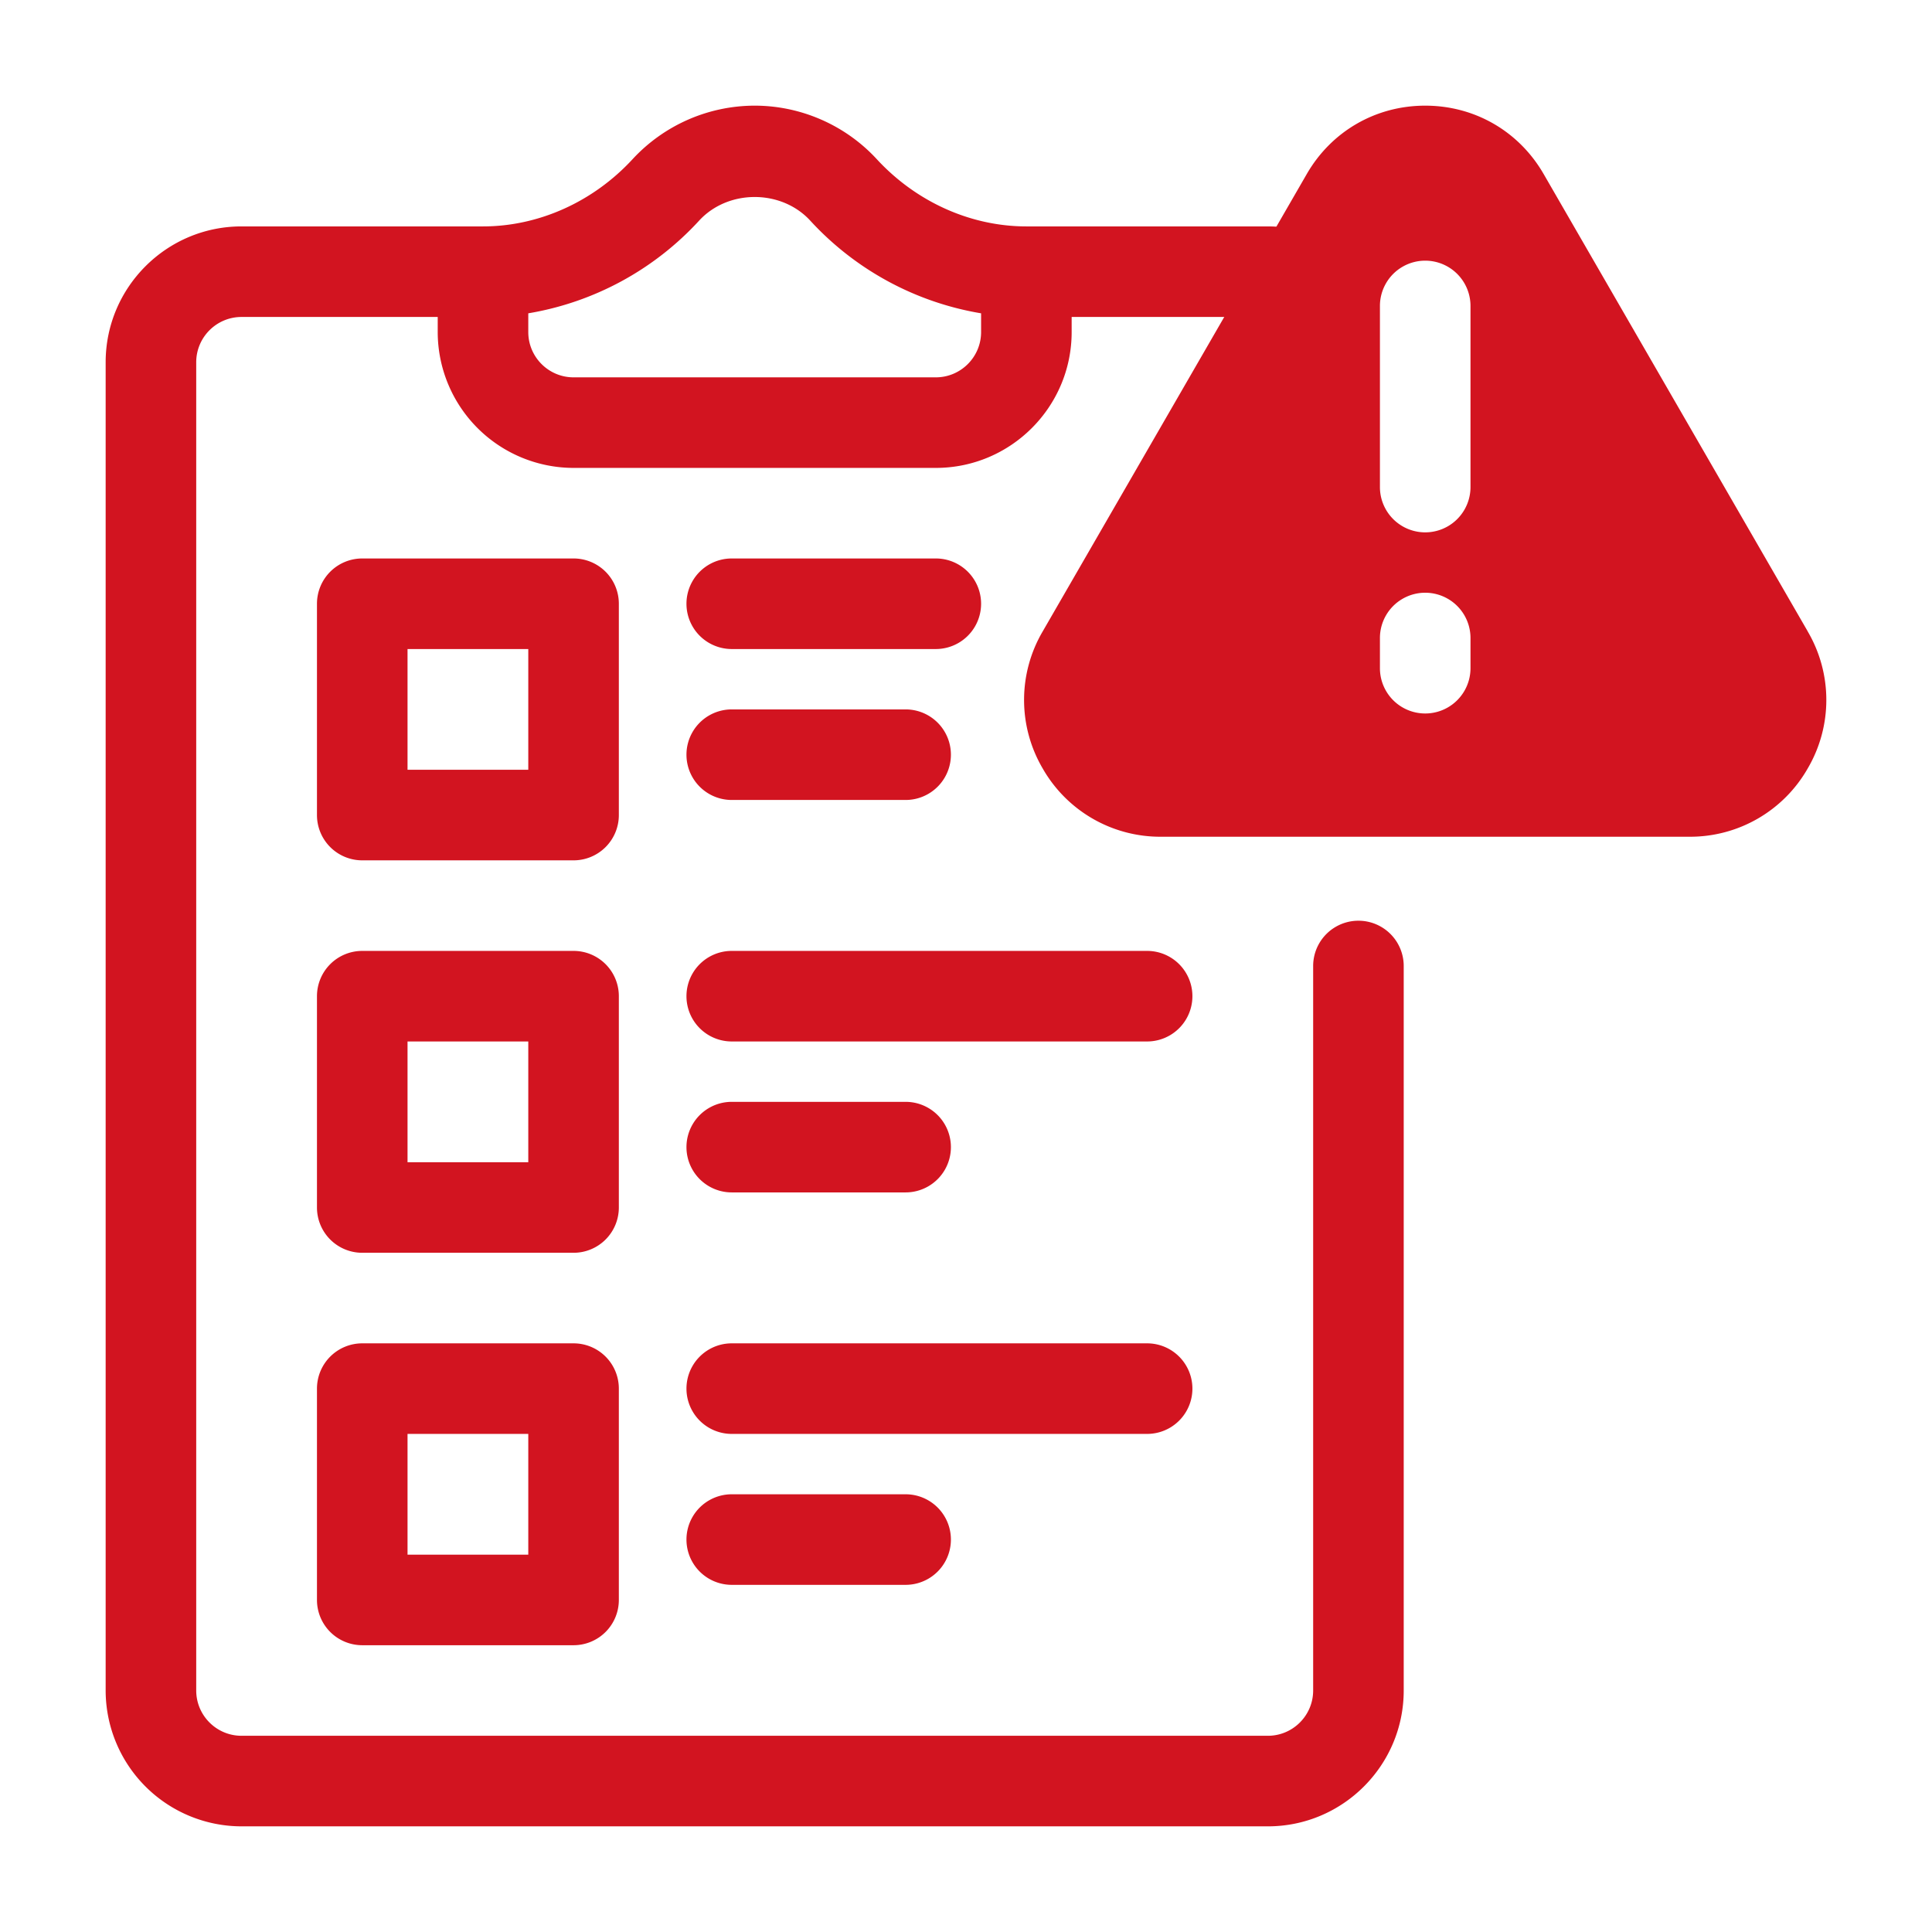
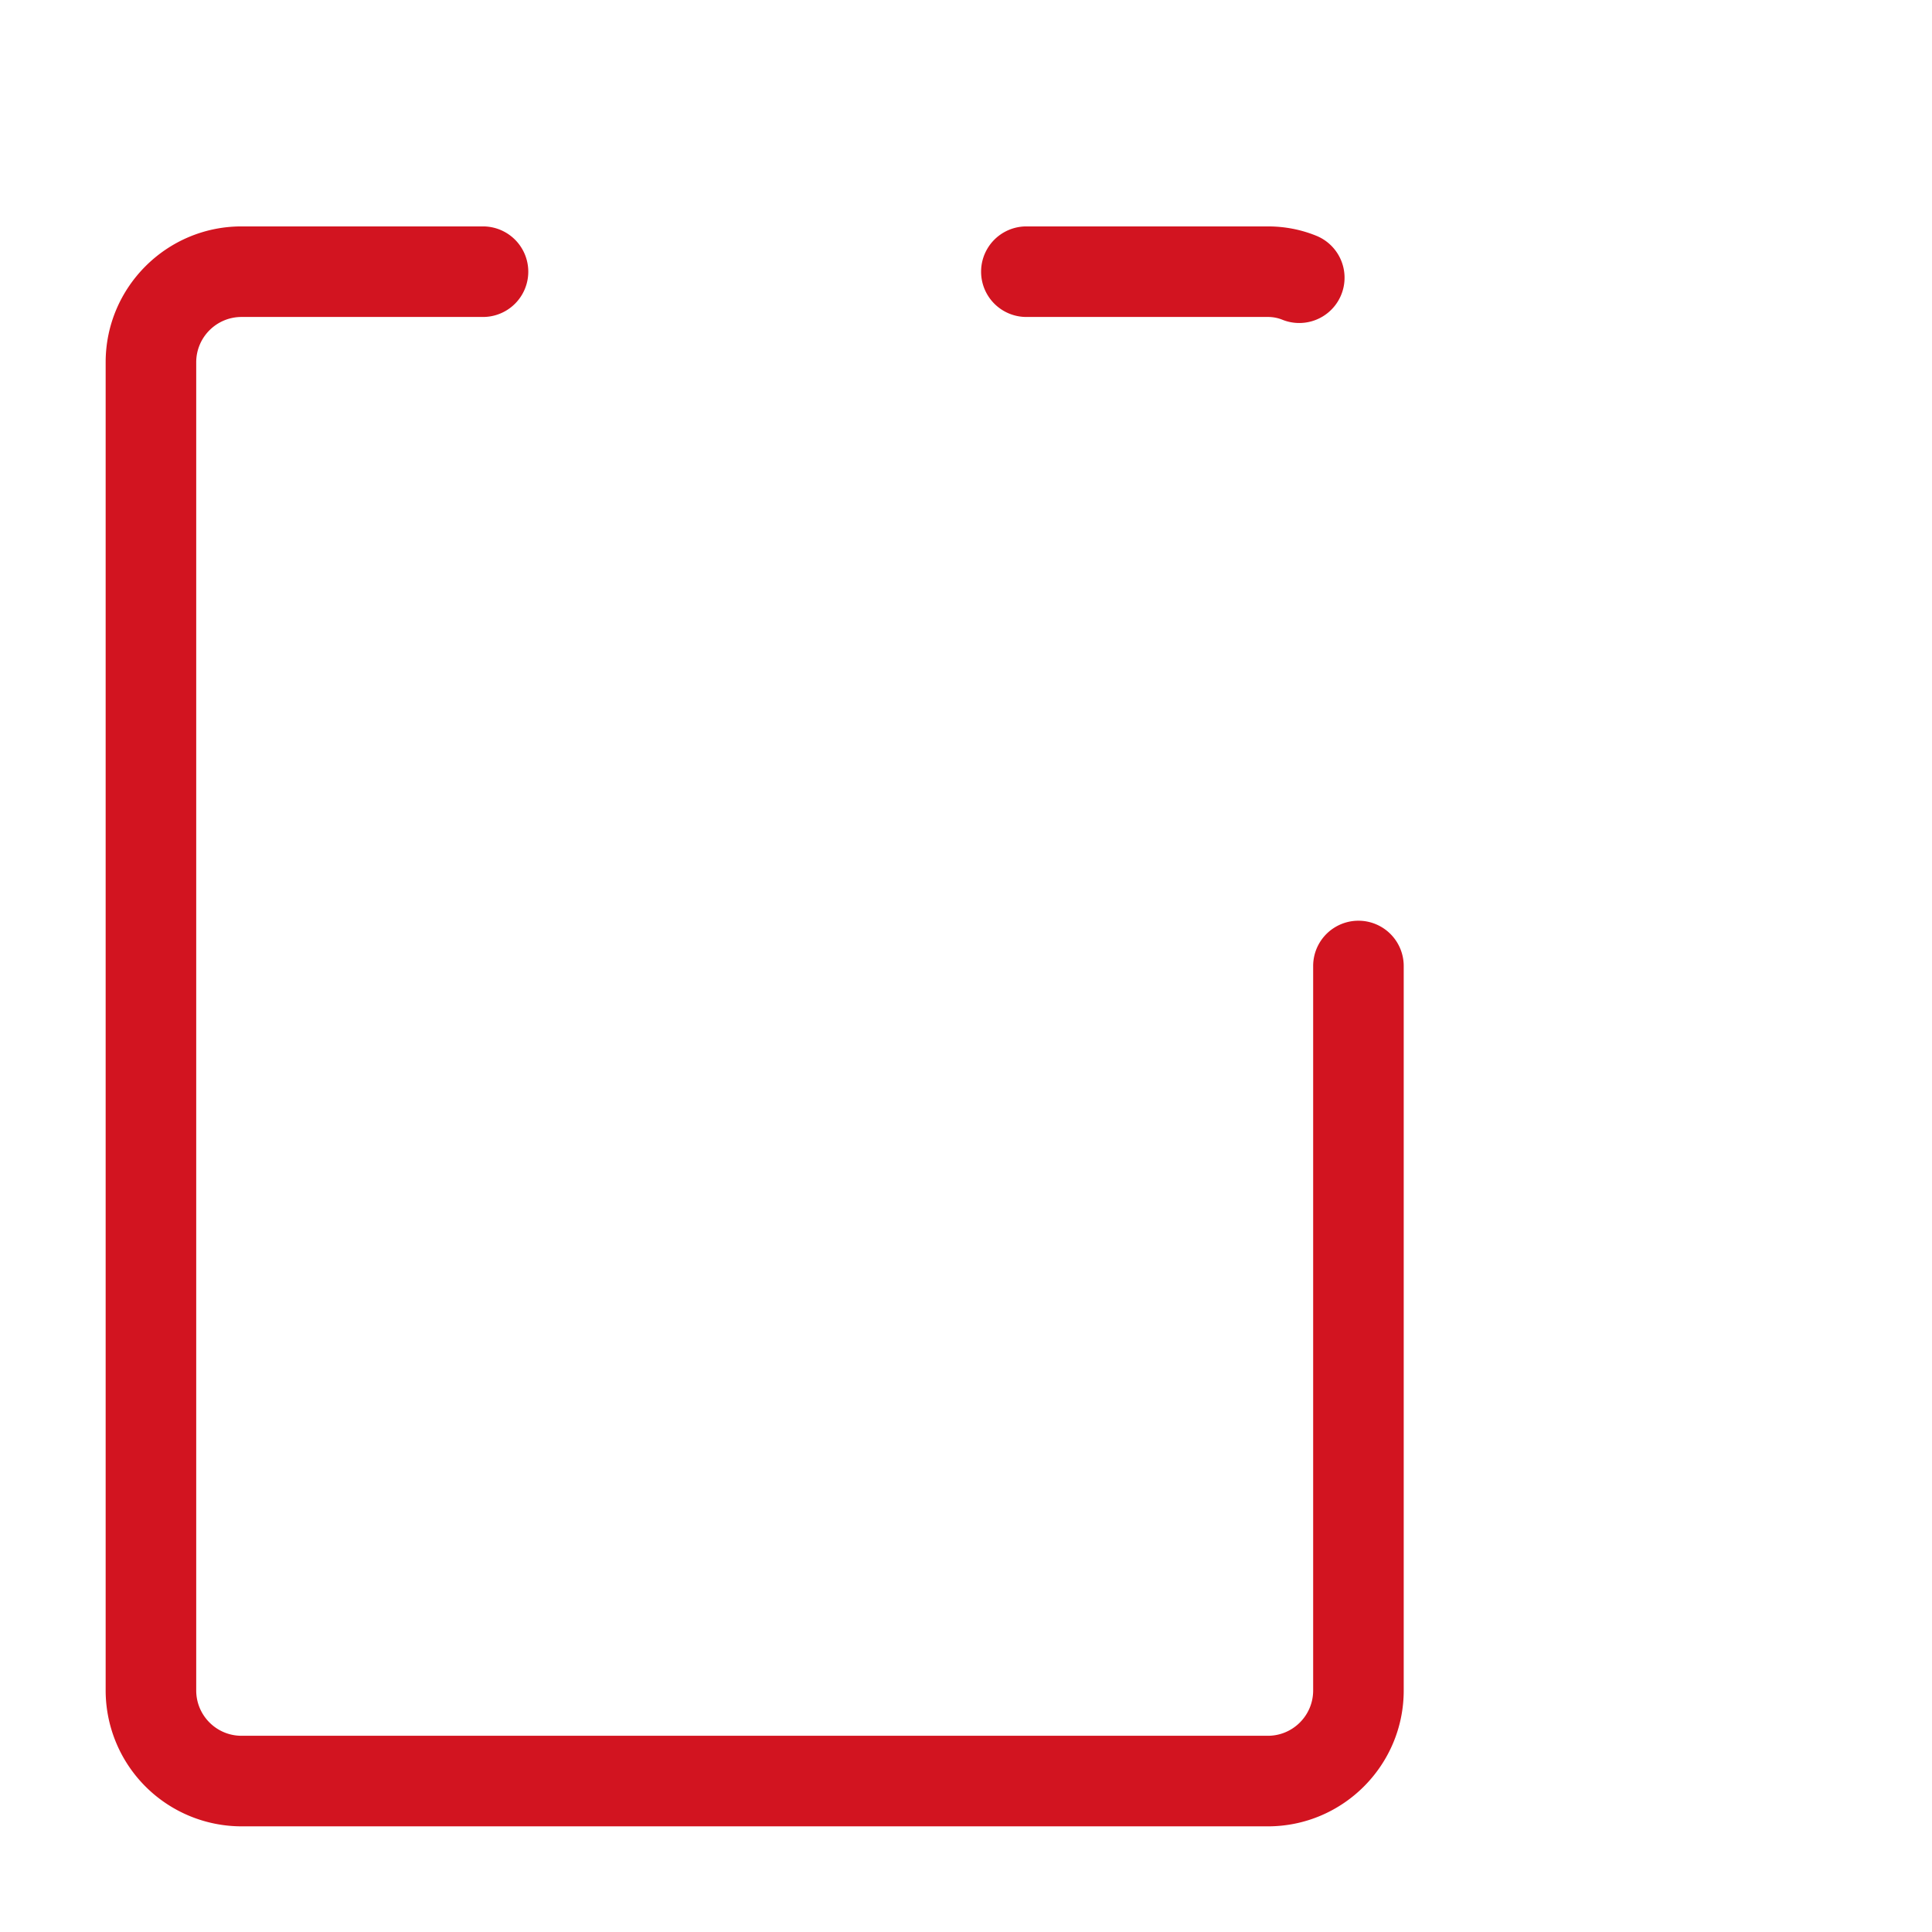
<svg xmlns="http://www.w3.org/2000/svg" version="1.1" width="512" height="512" x="0" y="0" viewBox="0 0 64 64" style="enable-background:new 0 0 512 512" xml:space="preserve" class="">
  <g>
    <path d="M42 60.5H8A4.505 4.505 0 0 1 3.5 56V12c0-2.481 2.019-4.5 4.5-4.5h8a1.5 1.5 0 0 1 0 3H8c-.827 0-1.5.673-1.5 1.5v44c0 .827.673 1.5 1.5 1.5h34c.827 0 1.5-.673 1.5-1.5V32a1.5 1.5 0 0 1 3 0v24c0 2.481-2.019 4.5-4.5 4.5zM43.04 10.7c-.188 0-.38-.035-.564-.11A1.26 1.26 0 0 0 42 10.5h-8a1.5 1.5 0 0 1 0-3h8c.558 0 1.097.104 1.604.31a1.5 1.5 0 0 1-.564 2.89z" fill="#d21420" opacity="1" data-original="#000000" />
-     <path d="M31 15.5H19a4.505 4.505 0 0 1-4.5-4.5V9A1.5 1.5 0 0 1 16 7.5c1.844 0 3.65-.812 4.956-2.228A5.518 5.518 0 0 1 25 3.5c1.532 0 3.006.646 4.044 1.772C30.349 6.688 32.156 7.5 34 7.5A1.5 1.5 0 0 1 35.5 9v2c0 2.481-2.019 4.5-4.5 4.5zm-13.5-5.121V11c0 .827.673 1.5 1.5 1.5h12c.827 0 1.5-.673 1.5-1.5v-.621a9.897 9.897 0 0 1-5.662-3.073c-.958-1.04-2.718-1.04-3.676 0a9.895 9.895 0 0 1-5.662 3.073zM19 28.5h-7a1.5 1.5 0 0 1-1.5-1.5v-7a1.5 1.5 0 0 1 1.5-1.5h7a1.5 1.5 0 0 1 1.5 1.5v7a1.5 1.5 0 0 1-1.5 1.5zm-5.5-3h4v-4h-4zM19 41.5h-7a1.5 1.5 0 0 1-1.5-1.5v-7a1.5 1.5 0 0 1 1.5-1.5h7a1.5 1.5 0 0 1 1.5 1.5v7a1.5 1.5 0 0 1-1.5 1.5zm-5.5-3h4v-4h-4zM19 54.5h-7a1.5 1.5 0 0 1-1.5-1.5v-7a1.5 1.5 0 0 1 1.5-1.5h7a1.5 1.5 0 0 1 1.5 1.5v7a1.5 1.5 0 0 1-1.5 1.5zm-5.5-3h4v-4h-4zM31 21.5h-6.76a1.5 1.5 0 0 1 0-3H31a1.5 1.5 0 0 1 0 3zM30 26.5h-5.76a1.5 1.5 0 0 1 0-3H30a1.5 1.5 0 0 1 0 3zM38 34.5H24.24a1.5 1.5 0 0 1 0-3H38a1.5 1.5 0 0 1 0 3zM30 39.5h-5.76a1.5 1.5 0 0 1 0-3H30a1.5 1.5 0 0 1 0 3zM38 47.5H24.24a1.5 1.5 0 0 1 0-3H38a1.5 1.5 0 0 1 0 3zM30 52.5h-5.76a1.5 1.5 0 0 1 0-3H30a1.5 1.5 0 0 1 0 3zM59.886 20.92l-8.75-15.154c-.82-1.42-2.286-2.266-3.924-2.266s-3.105.847-3.924 2.266l-8.75 15.155a4.484 4.484 0 0 0 0 4.531 4.484 4.484 0 0 0 3.924 2.266h17.5a4.484 4.484 0 0 0 3.923-2.266 4.484 4.484 0 0 0 0-4.531zm-11.174 1.215a1.5 1.5 0 0 1-3 0v-1a1.5 1.5 0 0 1 3 0zm0-6a1.5 1.5 0 0 1-3 0v-6a1.5 1.5 0 0 1 3 0z" fill="#d21420" opacity="1" data-original="#000000" />
  </g>
</svg>